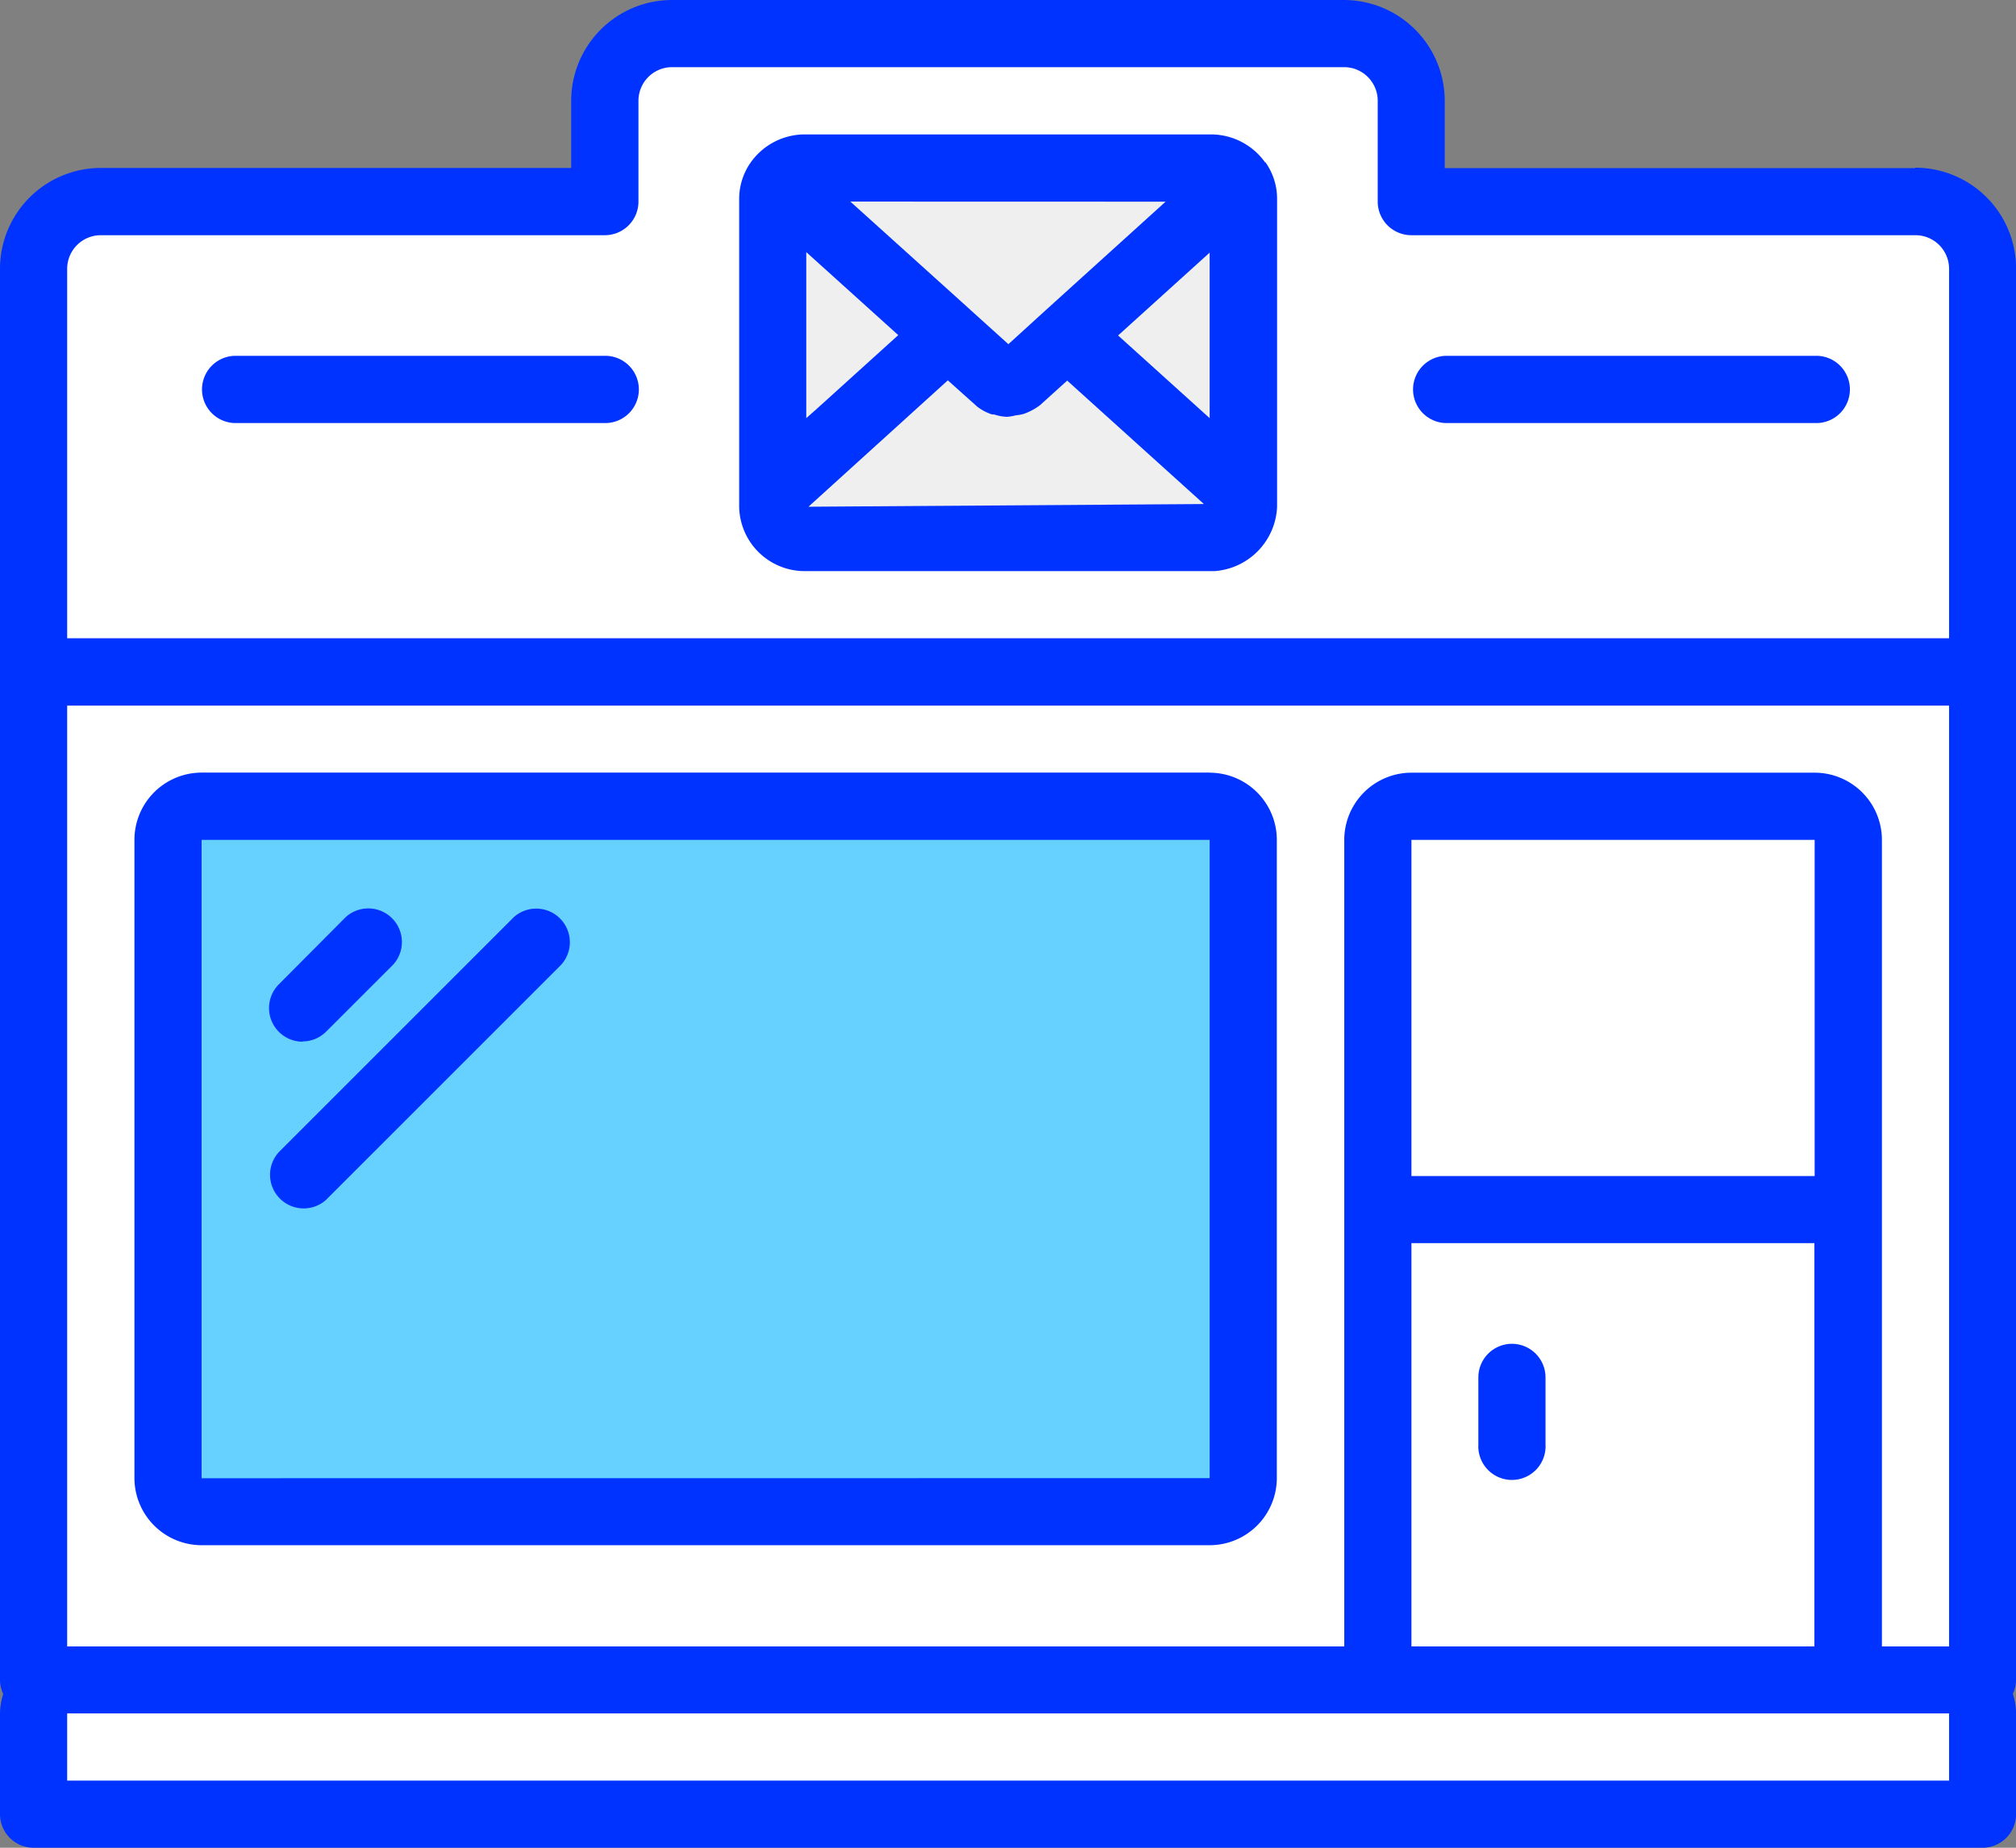
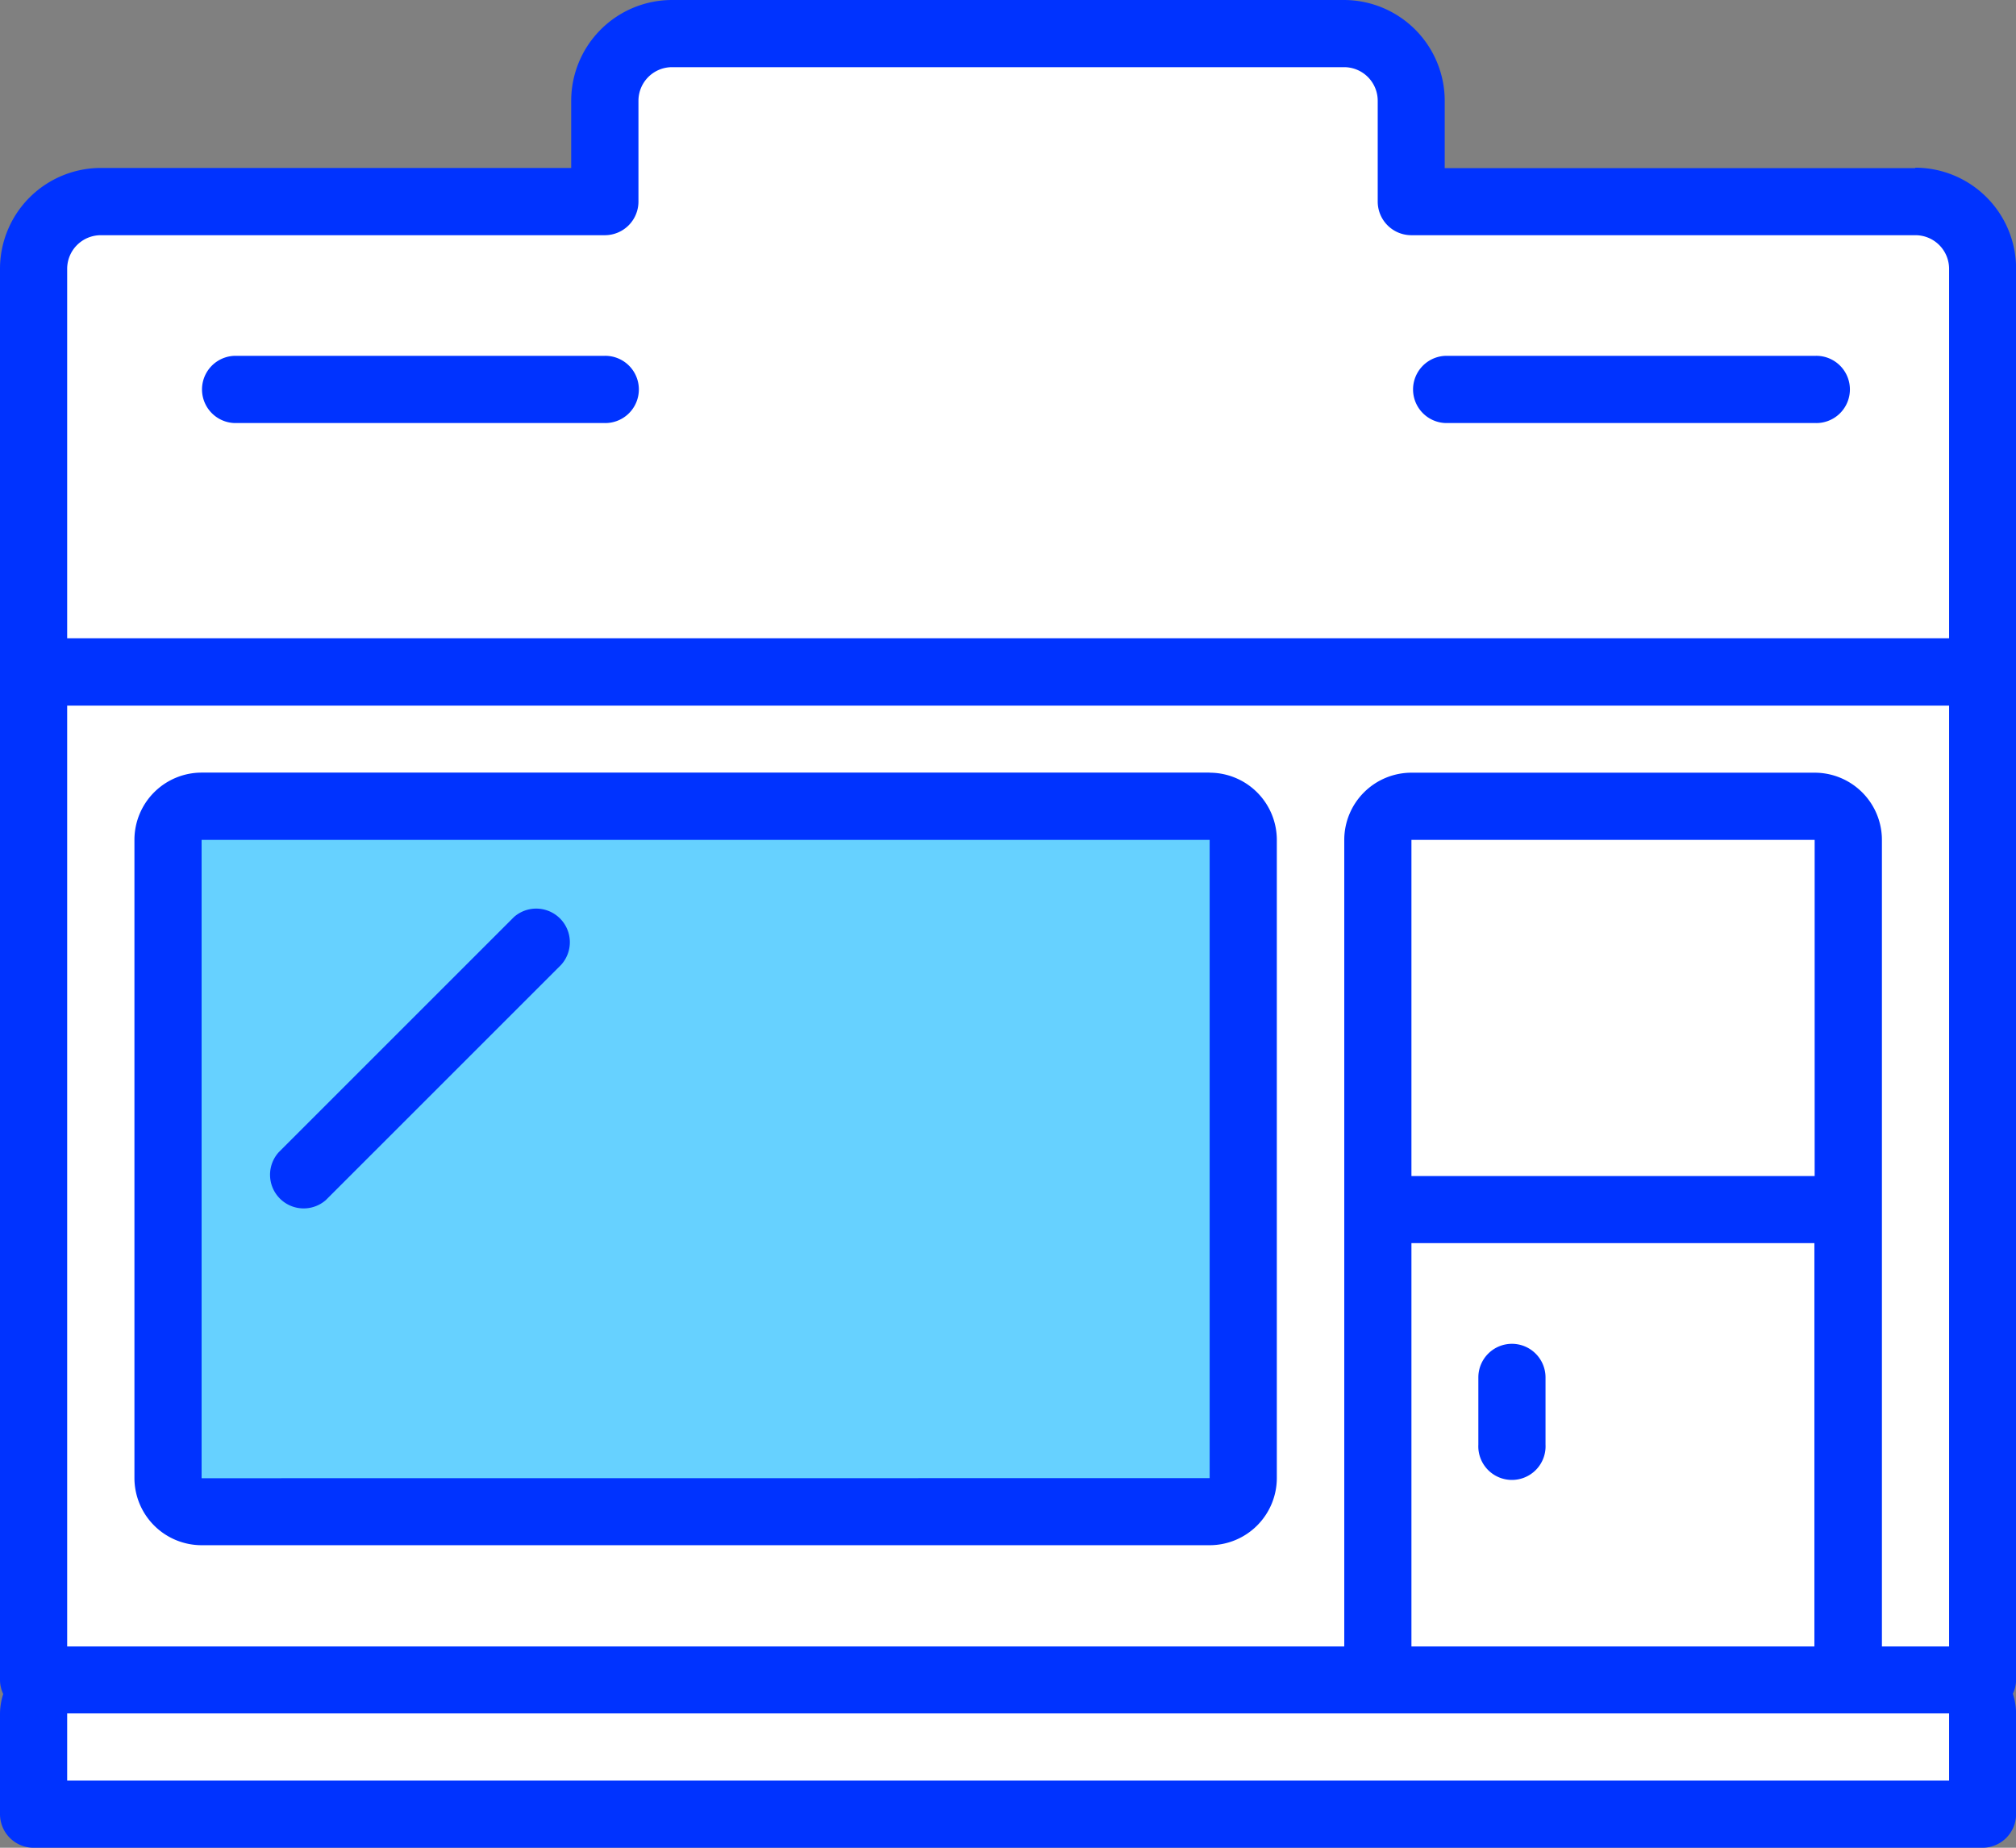
<svg xmlns="http://www.w3.org/2000/svg" viewBox="0 0 231.39 212.11">
  <rect x="0" y="0" width="231.39" height="212.11" fill="#808080" stroke="none" />
  <defs>
    <style>.cls-1{fill:#fff;}.cls-2{fill:#efefef;}.cls-3{fill:#66d1ff;}.cls-4{fill:#03f;}</style>
  </defs>
  <title>Ресурс 14@1x</title>
  <g id="Слой_2" data-name="Слой 2">
    <g id="Слой_1-2" data-name="Слой 1">
      <path class="cls-1" d="M227.68,112.13q0,42.46,0,84.92c0,8.24-3.35,12-10.6,12Q116,209.12,14.84,209a14.31,14.31,0,0,1-6.94-1.69c-3.31-1.9-4.2-5.64-4.2-9.72q0-35.94,0-71.88,0-45.52,0-91c0-3.53.67-6.67,3.09-9.11a8.12,8.12,0,0,1,1.74-1.35,9.72,9.72,0,0,1,5.21-1.17c9.07.27,48.67,7.15,56-3,3.37-4.68-2.1-10.33,2-15,3.43-3.91,9.78-2.86,21-2,10.31.79,20.67.49,31,1,8.23.41,20.19.71,35,0l4,18c26.86.45,46.77.94,54.44,1,1.31,0,4.79-.07,7.26,2.29s3.3,5.63,3.3,9.26Q227.66,73.4,227.68,112.13Z" />
-       <rect class="cls-2" x="89.7" y="20.11" width="52" height="40" />
      <polygon class="cls-3" points="20.29 171.5 20.29 94.61 141.69 94.61 141.69 171.5 20.29 171.5 20.29 171.5" />
-       <path class="cls-4" d="M34.71,119.55a3.84,3.84,0,0,0,2.73-1.13l7.71-7.71a3.86,3.86,0,0,0-5.45-5.45L32,113a3.86,3.86,0,0,0,2.73,6.58Z" />
      <path class="cls-4" d="M59,105.26l-27,27a3.86,3.86,0,0,0,5.4,5.5l0,0,27-27A3.86,3.86,0,0,0,59,105.26Z" />
      <path class="cls-4" d="M23.14,169.69V96.41h115.7v73.27Zm115.7-81H23.14a7.72,7.72,0,0,0-7.71,7.71v73.27a7.72,7.72,0,0,0,7.71,7.71h115.7a7.72,7.72,0,0,0,7.71-7.71V96.41a7.72,7.72,0,0,0-7.71-7.71Z" />
      <path class="cls-4" d="M173.54,154.26a3.86,3.86,0,0,0-3.86,3.86v7.71a3.86,3.86,0,1,0,7.71,0v-7.71a3.86,3.86,0,0,0-3.86-3.86Z" />
-       <path class="cls-4" d="M92.79,58.17l16-14.51,3.35,3a5.6,5.6,0,0,0,1.65.89c.15.05.31,0,.47.08a5.57,5.57,0,0,0,1.32.22h0a6,6,0,0,0,1-.17,5.89,5.89,0,0,0,.93-.17,6.89,6.89,0,0,0,1.86-1l3.12-2.82,15.69,14.17-45.48.31ZM92.54,48l0-19.06,10.56,9.53-9.55,8.64-1,.88Zm41.24-24.85-.35.32L120,35.63h0l-4.26,3.88-4.32-3.9h0l-.56-.51L97.6,23.14ZM138.84,29V48l-10.51-9.49L138.84,29Zm6.37-10.35h0A7.64,7.64,0,0,0,139,15.43H92.42a7.61,7.61,0,0,0-6.27,3.24h0a7.27,7.27,0,0,0-1.31,4.14V58.17a7.52,7.52,0,0,0,7.58,7.39H139l.41,0a7.74,7.74,0,0,0,7.17-7.37V22.82a7.24,7.24,0,0,0-1.34-4.2Z" />
      <path class="cls-4" d="M223.68,204.4H7.71v-7.71h216v7.71ZM7.71,30.85A3.86,3.86,0,0,1,11.57,27H69.42a3.86,3.86,0,0,0,3.86-3.86V11.57a3.86,3.86,0,0,1,3.86-3.86h77.13a3.86,3.86,0,0,1,3.86,3.86V23.14A3.86,3.86,0,0,0,162,27h57.85a3.86,3.86,0,0,1,3.86,3.86V73.27H7.71V30.85ZM208.25,88.7H162a7.72,7.72,0,0,0-7.71,7.71V189H7.71V81h216V189H216V96.41a7.72,7.72,0,0,0-7.71-7.71Zm-46.28,54h46.28V189H162V142.69ZM208.25,135H162V96.41h46.28V135Zm11.57-115.7h-54V11.57A11.58,11.58,0,0,0,154.26,0H77.13A11.58,11.58,0,0,0,65.56,11.57v7.71h-54A11.58,11.58,0,0,0,0,30.85v162a3.8,3.8,0,0,0,.37,1.61A7.61,7.61,0,0,0,0,196.68v11.57a3.86,3.86,0,0,0,3.86,3.86H227.54a3.86,3.86,0,0,0,3.86-3.86V196.68a7.6,7.6,0,0,0-.37-2.25,3.79,3.79,0,0,0,.37-1.61v-162a11.58,11.58,0,0,0-11.57-11.57Z" />
      <path class="cls-4" d="M69.27,40.85H26.85a3.86,3.86,0,0,0,0,7.71H69.27a3.86,3.86,0,1,0,0-7.71Z" />
      <path class="cls-4" d="M208.27,40.85H165.85a3.86,3.86,0,0,0,0,7.71h42.42a3.86,3.86,0,1,0,0-7.71Z" />
    </g>
  </g>
</svg>